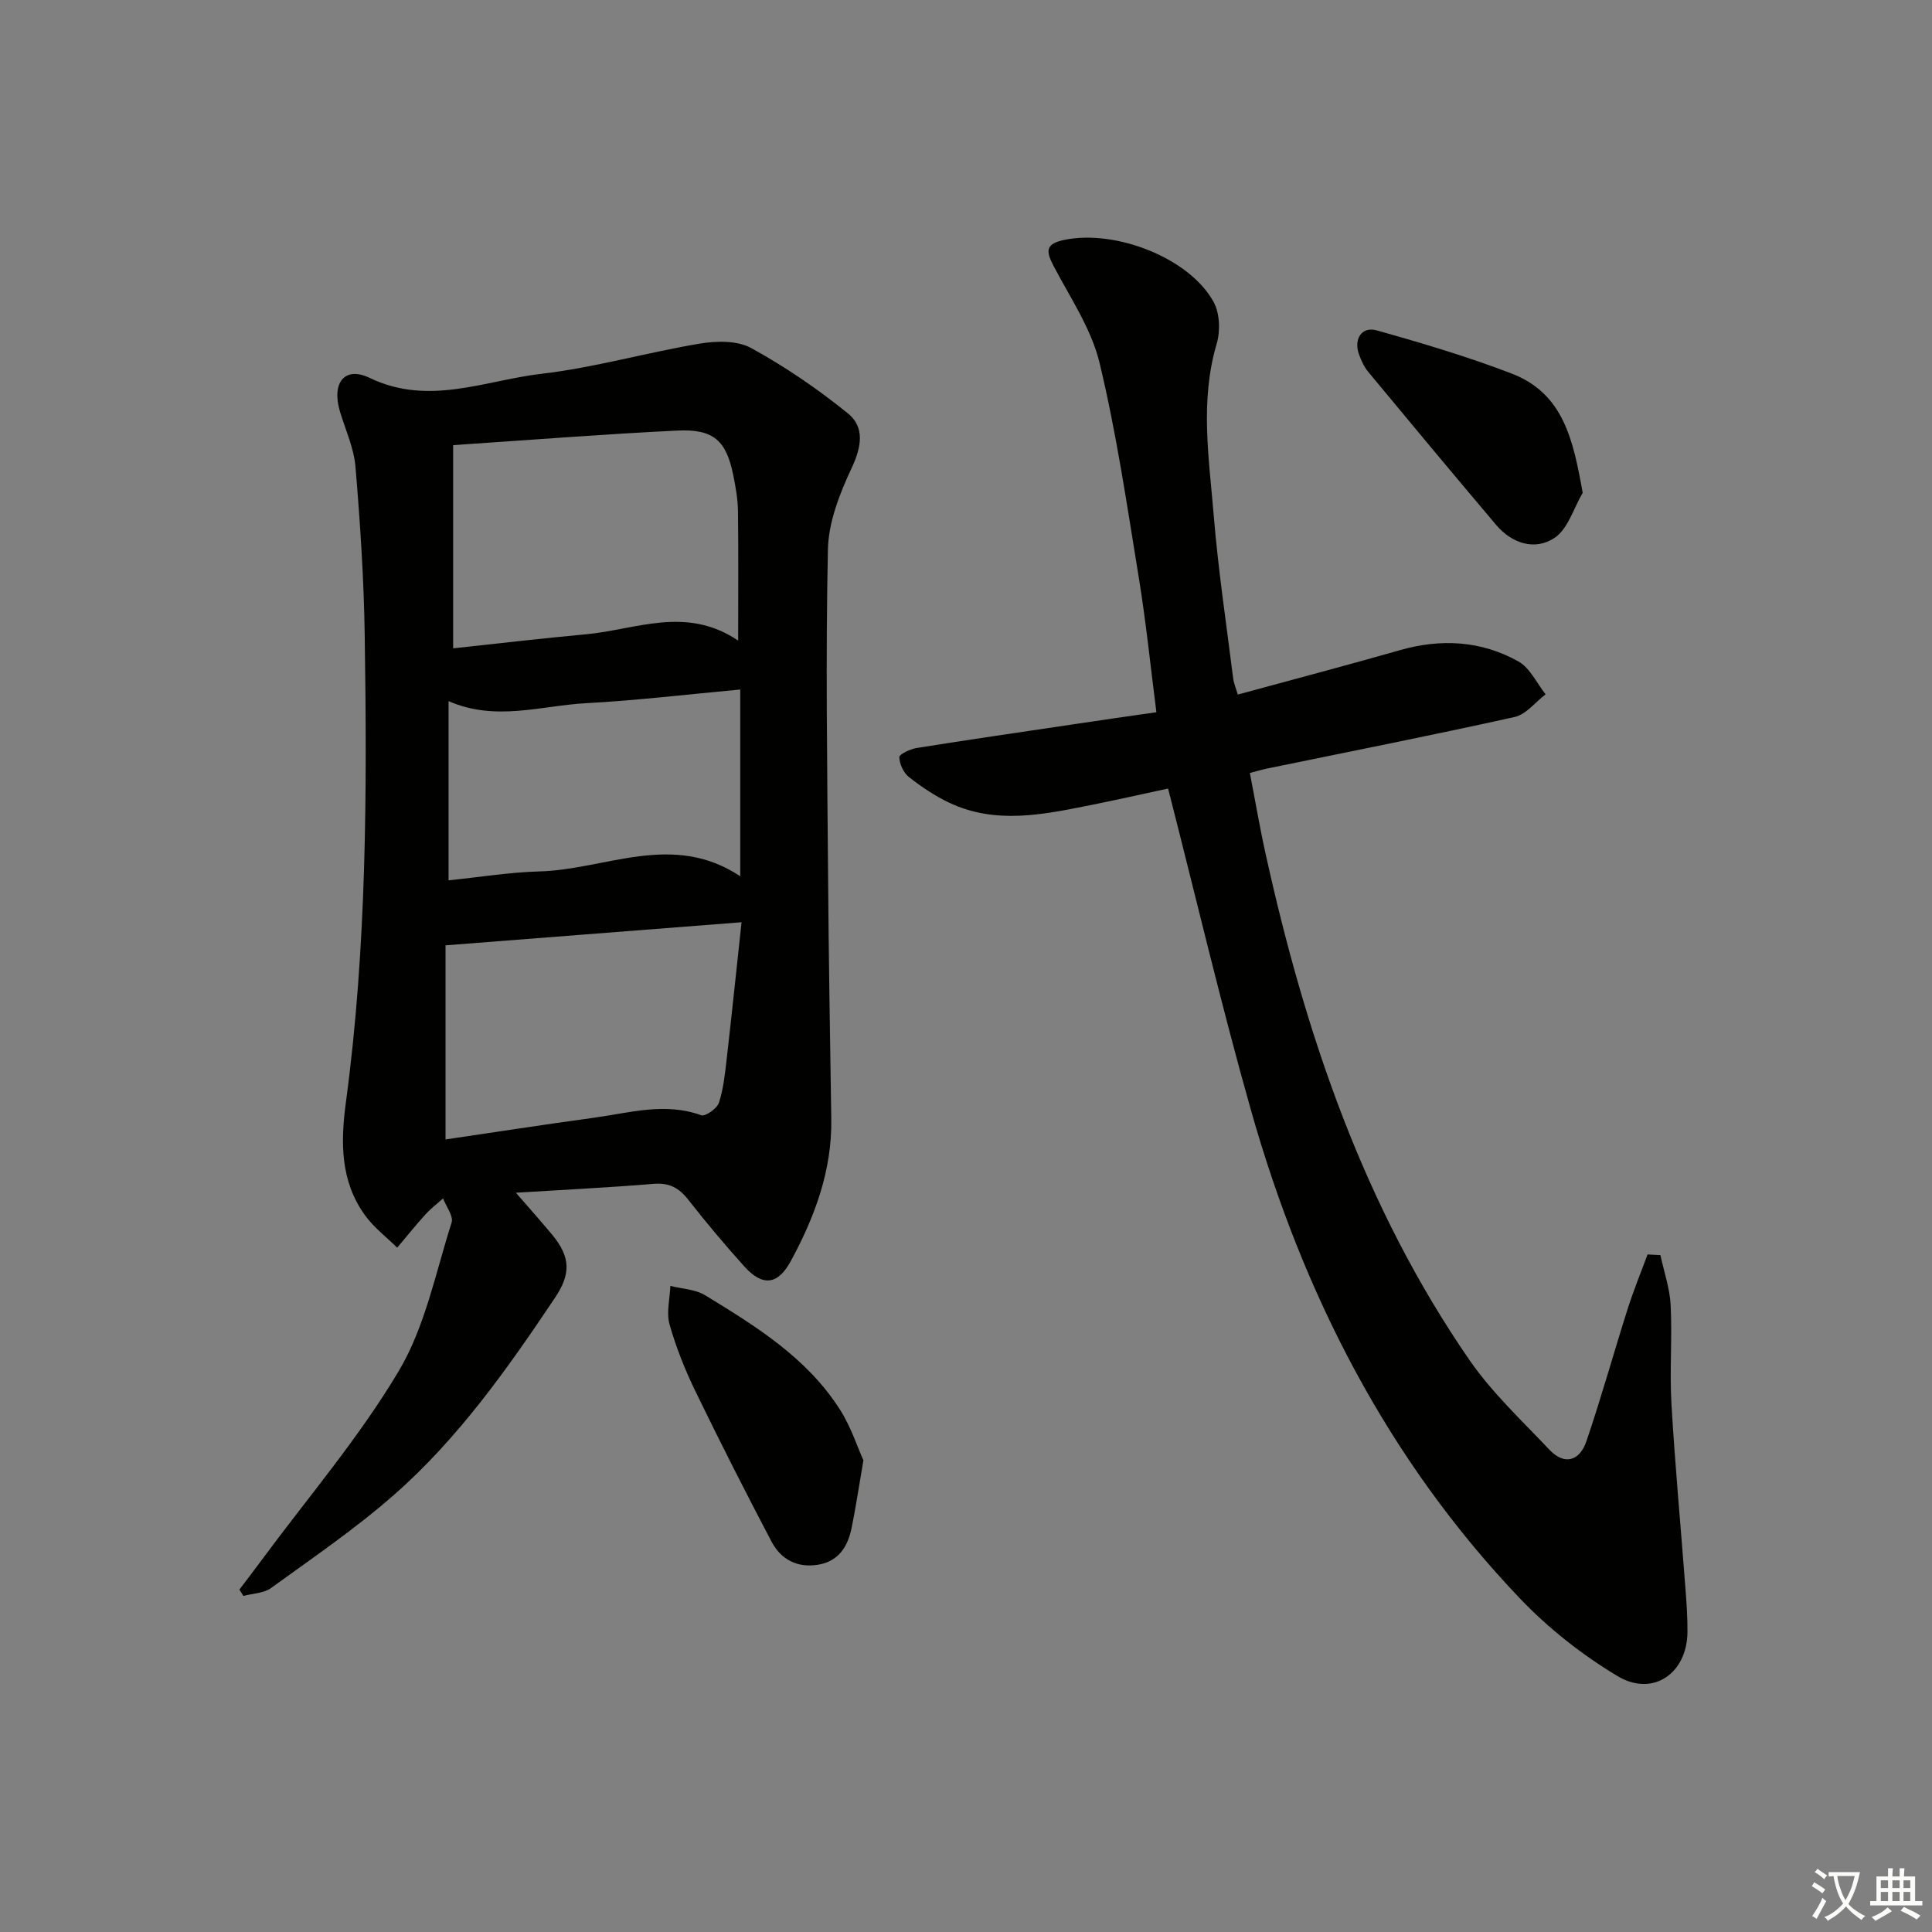
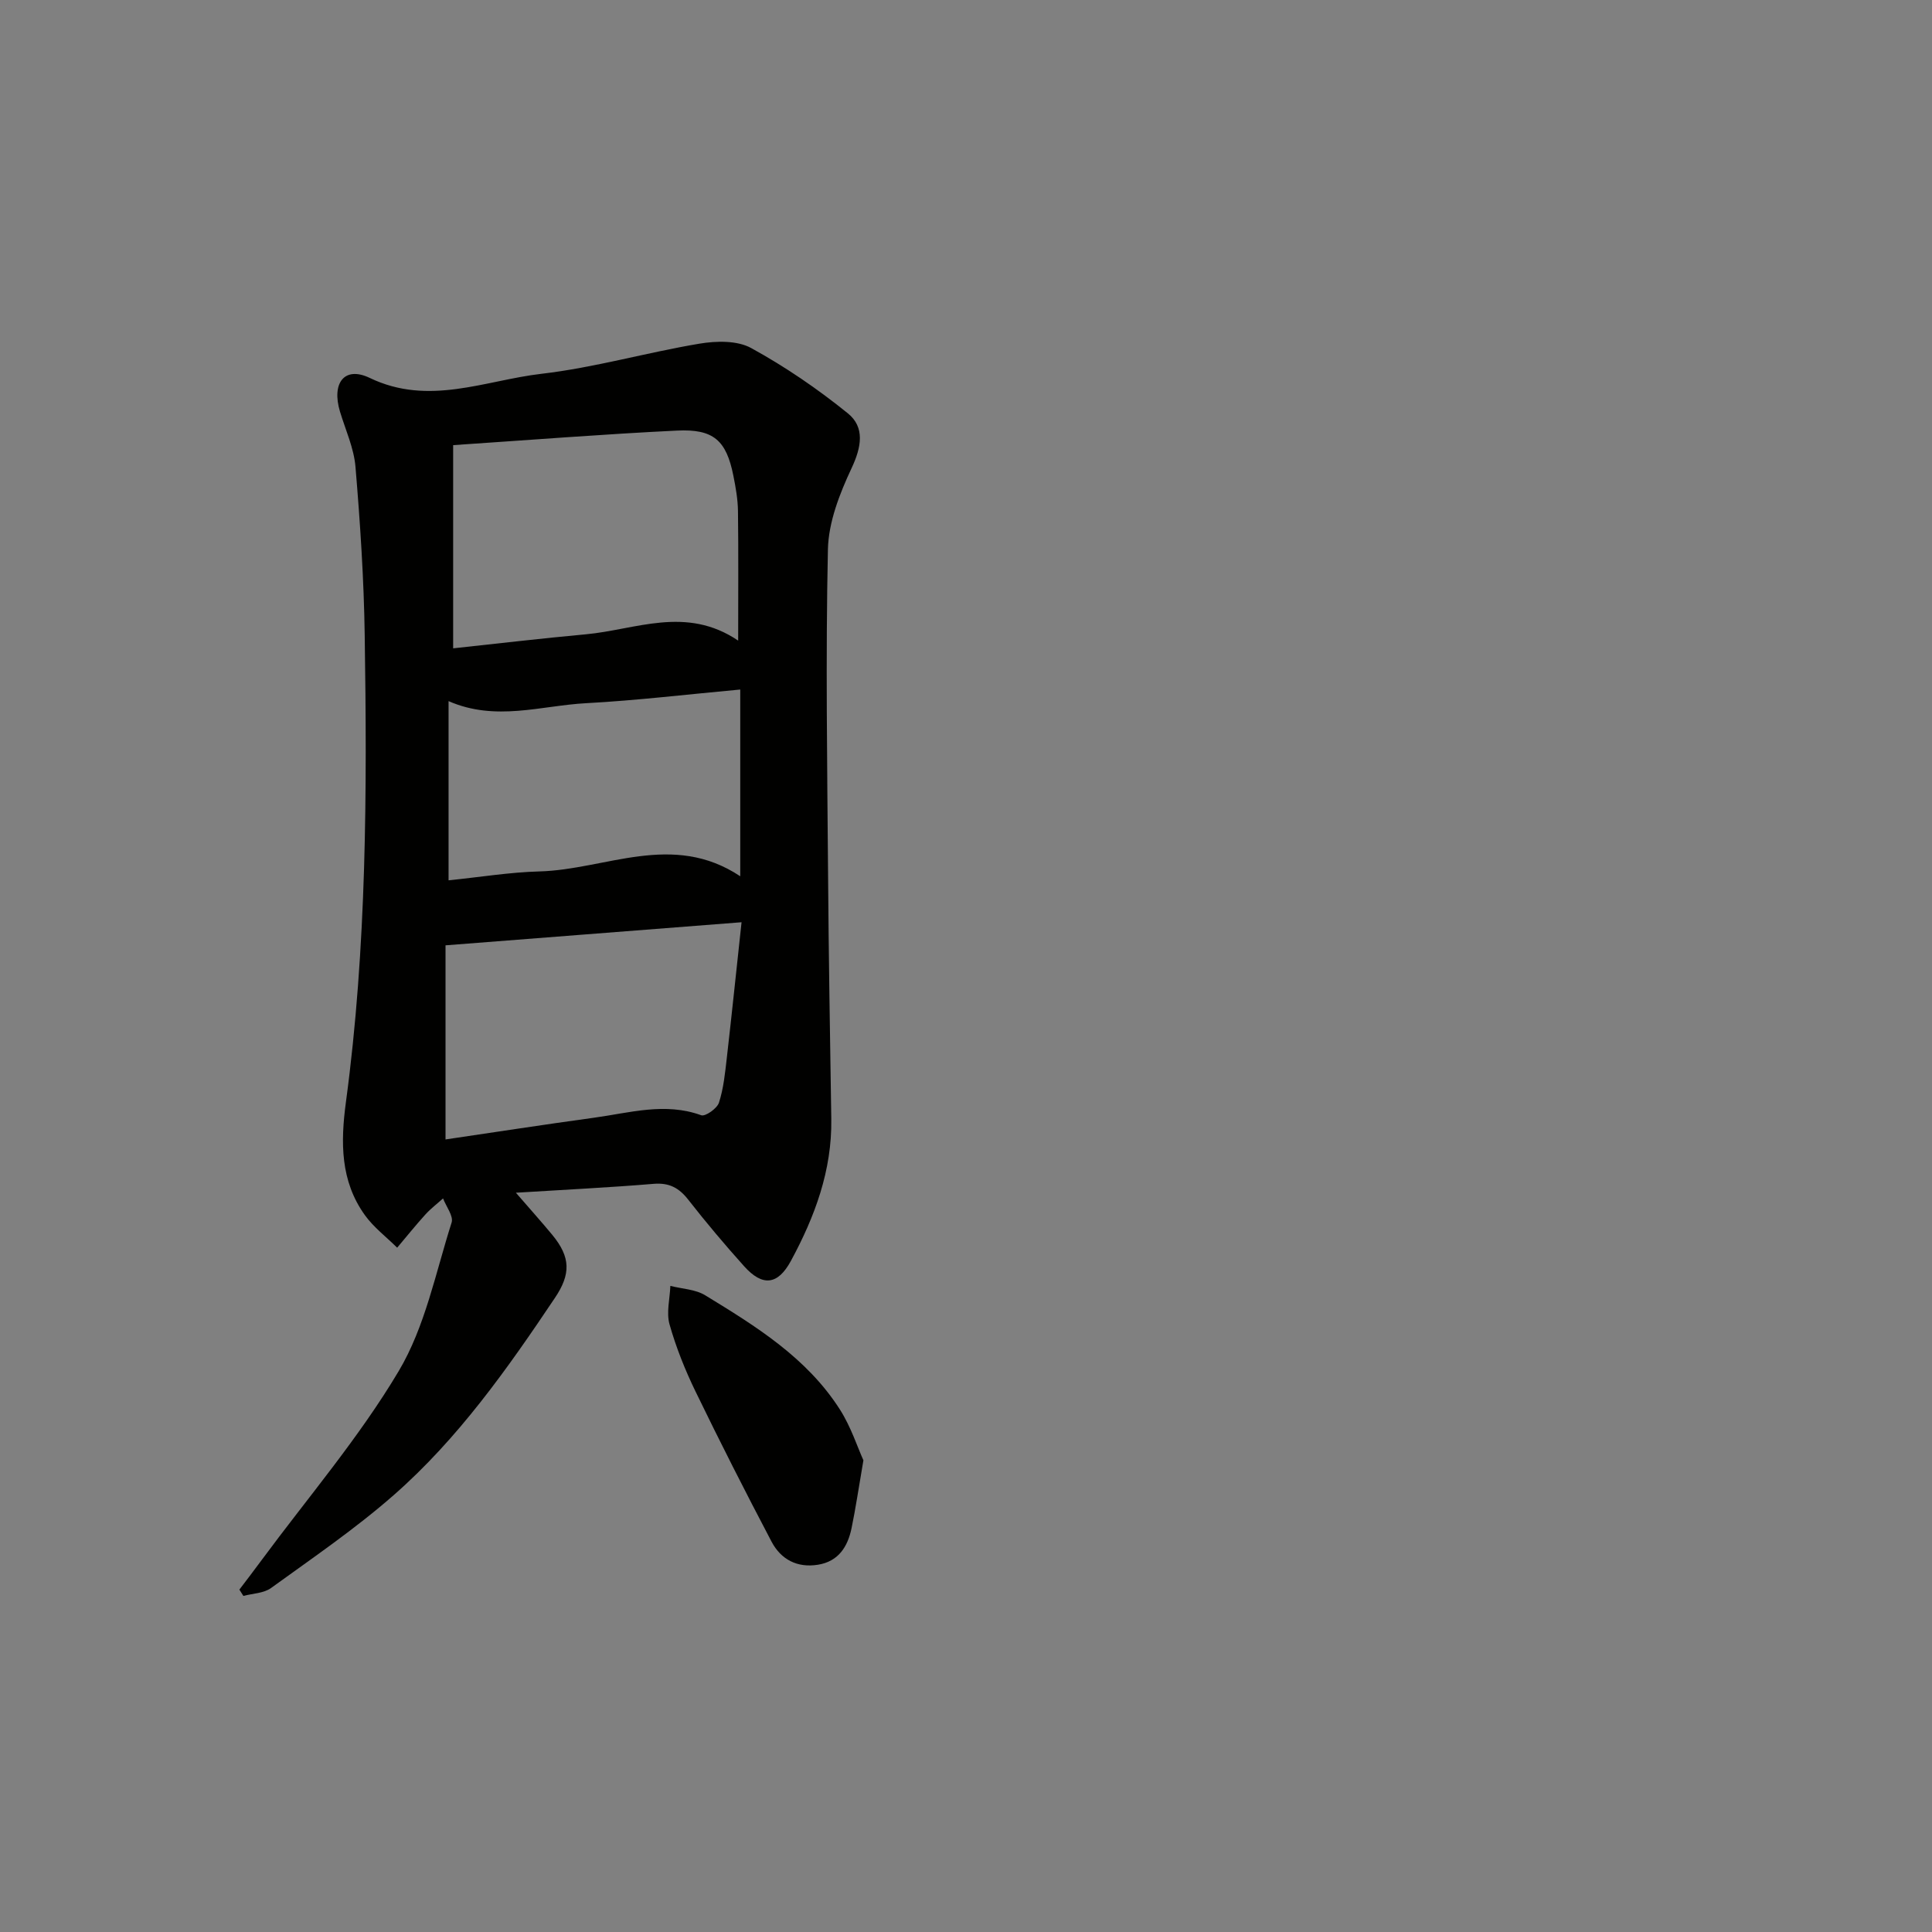
<svg xmlns="http://www.w3.org/2000/svg" enable-background="new 0 0 400 400" viewBox="0 0 400 400">
  <rect x="0" y="0" width="400" height="400" fill="#808080" stroke="none" />
-   <path d="m377.9 391.2c-.2.3-.4.5-.6.8-.7-.6-1.4-1-2.2-1.5.2-.3.4-.5.5-.8.6.4 1.4.8 2.3 1.5zm-1.8 6.1c-.2-.2-.5-.4-.9-.6.4-.6.8-1.2 1.2-1.9s.7-1.3.9-1.9c.3.3.5.5.8.7-.7 1.3-1.4 2.6-2 3.7zm2.2-9c-.3.3-.5.5-.6.8-.6-.6-1.3-1.1-2-1.5.3-.3.5-.5.6-.7.6.5 1.3.9 2 1.4zm.3.2v-.9h2 4.5c-.3 1.3-.6 2.5-1 3.6s-.9 2.1-1.4 3c.4.5 1 1 1.6 1.4s1.2.8 1.9 1.1c-.3.2-.5.4-.8.8-.4-.3-1-.7-1.6-1.2s-1.2-1.1-1.6-1.6c-.5.6-1.1 1.1-1.7 1.6s-1.4.9-2.1 1.4c-.1-.3-.3-.5-.7-.8.6-.2 1.2-.5 1.9-1s1.4-1.1 2-1.8c-.5-.8-.9-1.6-1.2-2.5s-.6-2-.8-3.2c-.4.1-.7.1-1 .1zm2.5 2.7c.3 1 .7 1.7 1 2.2.3-.5.6-1.1 1-2s.6-1.9.9-3h-3.2-.4c.1.9.3 1.8.7 2.8z" fill="#fbfcfa" />
-   <path d="m396.5 388.5v1.5 3.6h1.5v.9c-.4 0-1 0-1.7 0h-7.9c-.5 0-.9 0-1.2 0v-.9h1.3v-3.5c0-.7 0-1.2 0-1.6h2.4c0-.8 0-1.4 0-1.7h1c0 .3-.1.8-.1 1.7h1.5c0-.8 0-1.4 0-1.7h1c0 .3-.1.9-.1 1.7zm-8.2 9.2c-.2-.3-.5-.5-.8-.8.8-.3 1.4-.6 1.9-.9s1-.7 1.4-1.1c.3.3.6.5.9.8-1.6 1-2.8 1.6-3.4 2zm2.6-6.8v-1.6h-1.5v1.6zm0 2.7v-1.9h-1.5v1.9zm2.4-2.7v-1.6h-1.5v1.6zm0 2.7v-1.9h-1.5v1.9zm.2 2 .7-.8c.4.2.9.5 1.6.8s1.3.7 1.8 1c-.3.3-.5.6-.8.8-.4-.3-1.5-1-3.3-1.8zm2-4.7v-1.6h-1.4v1.6zm0 2.7v-1.9h-1.4v1.9z" fill="#fbfcfa" />
  <g fill="#010100">
    <path d="m106.81 246.94c3.01 3.48 5.33 6.06 7.53 8.72 3.84 4.65 3.84 8.15.56 13.04-9.84 14.68-20.04 29.15-33.4 40.86-7.96 6.98-16.78 12.99-25.38 19.22-1.51 1.1-3.8 1.12-5.73 1.64-.28-.44-.55-.87-.83-1.31 1.55-2.04 3.11-4.07 4.63-6.14 9.58-12.96 20.17-25.33 28.37-39.12 5.46-9.18 7.63-20.35 10.94-30.73.43-1.34-1.13-3.32-1.77-5-1.22 1.1-2.55 2.11-3.65 3.32-2.02 2.23-3.91 4.58-5.85 6.88-2.25-2.23-4.86-4.2-6.68-6.73-5.1-7.09-5.05-15.09-3.93-23.42 4.32-32.08 4.38-64.37 3.89-96.65-.17-11.63-.94-23.26-1.91-34.85-.32-3.88-2.06-7.65-3.21-11.45-1.78-5.91.91-9.5 6.17-6.97 12.24 5.88 23.83.5 35.55-.86 11-1.28 21.77-4.41 32.72-6.24 3.47-.58 7.8-.68 10.69.91 7.04 3.86 13.77 8.46 20.02 13.52 3.55 2.87 2.83 6.96.78 11.33-2.47 5.26-4.79 11.18-4.91 16.86-.48 22.32-.14 44.65.03 66.98.12 16.98.41 33.96.67 50.93.16 10.65-3.41 20.23-8.37 29.39-2.7 4.98-5.86 5.35-9.68 1.09-4-4.46-7.87-9.05-11.56-13.77-1.92-2.46-3.94-3.55-7.16-3.29-9.11.76-18.24 1.2-28.53 1.84zm-12.99-154.78v42.07c9.06-.97 18.24-2.06 27.44-2.9 10.34-.94 20.75-6 31.57 1.3 0-9.59.07-18.19-.04-26.78-.03-2.47-.47-4.96-.96-7.39-1.46-7.27-4.08-9.69-11.69-9.31-15.1.73-30.17 1.93-46.32 3.01zm-1.58 103.56v40.19c10.15-1.49 20.44-3.09 30.76-4.5 7.34-1 14.66-3.24 22.18-.51.85.31 3.28-1.4 3.67-2.6.96-2.96 1.27-6.16 1.63-9.29 1.05-9.17 2-18.36 3.05-28.07-20.9 1.63-40.65 3.17-61.29 4.78zm.63-50.56v37.1c6.61-.67 12.69-1.68 18.8-1.84 13.75-.37 27.55-8.33 41.59 1 0-13.24 0-25.61 0-38.66-10.85.99-21.37 2.26-31.94 2.83-9.31.5-18.7 3.84-28.45-.43z" />
-     <path d="m239.42 147.46c-1.22-9.5-2.15-18.72-3.64-27.84-2.43-14.89-4.61-29.86-8.13-44.5-1.7-7.05-6.08-13.49-9.52-20.06-1.66-3.17-1.66-4.61 2.35-5.42 10.55-2.13 25.81 3.77 30.79 12.89 1.28 2.34 1.41 6.01.63 8.65-3.52 11.89-1.57 23.81-.6 35.67.93 11.25 2.62 22.43 4.02 33.64.12.96.53 1.88.95 3.31 11.29-3.08 22.45-6.01 33.54-9.18 8.55-2.45 16.86-1.98 24.57 2.33 2.39 1.34 3.77 4.48 5.62 6.8-2.12 1.61-4.03 4.16-6.39 4.69-17.01 3.78-34.11 7.15-51.18 10.66-.97.2-1.91.48-3.66.93 1.1 5.68 2.05 11.31 3.29 16.89 8.23 37.24 20.32 72.99 42.19 104.68 4.67 6.76 10.84 12.51 16.52 18.53 3.19 3.38 6.31 2.28 7.67-1.71 3.09-9.07 5.66-18.32 8.56-27.46 1.21-3.8 2.73-7.5 4.11-11.24.89.05 1.77.09 2.66.14.74 3.45 1.95 6.88 2.12 10.36.34 6.81-.23 13.68.17 20.49.73 12.59 1.91 25.16 2.86 37.74.24 3.15.48 6.32.45 9.47-.08 8.55-7.16 13.49-14.49 9.09-7.3-4.38-14.26-9.85-20.14-16.01-27.46-28.77-45.01-63.23-55.76-101.21-6.18-21.84-11.36-43.96-17.14-66.53-5.13 1.1-10.55 2.33-16 3.42-9.8 1.96-19.66 4.07-29.3-.48-2.96-1.4-5.76-3.28-8.34-5.31-1.12-.88-1.97-2.7-2.01-4.11-.01-.63 2.24-1.69 3.57-1.91 10.81-1.73 21.65-3.3 32.48-4.91 5.43-.83 10.85-1.59 17.18-2.5z" />
    <path d="m178.76 302.34c-1.02 5.93-1.62 10.03-2.46 14.08-.8 3.82-2.7 6.85-6.94 7.54-4.3.7-7.67-1.09-9.61-4.76-5.41-10.28-10.67-20.64-15.74-31.09-2.17-4.47-4.04-9.14-5.39-13.91-.69-2.45.07-5.3.17-7.97 2.42.62 5.18.7 7.22 1.95 10.52 6.42 21.08 12.96 27.9 23.67 2.28 3.58 3.62 7.78 4.85 10.49z" />
-     <path d="m327.68 102.03c-1.89 3.21-3.06 7.51-5.85 9.35-4.03 2.66-8.77 1.18-12.05-2.68-8.91-10.52-17.73-21.12-26.53-31.74-.83-1-1.4-2.28-1.86-3.52-1.18-3.19.51-5.92 3.63-5.04 9.4 2.63 18.79 5.43 27.9 8.92 10.81 4.13 12.8 13.81 14.76 24.71z" />
  </g>
</svg>